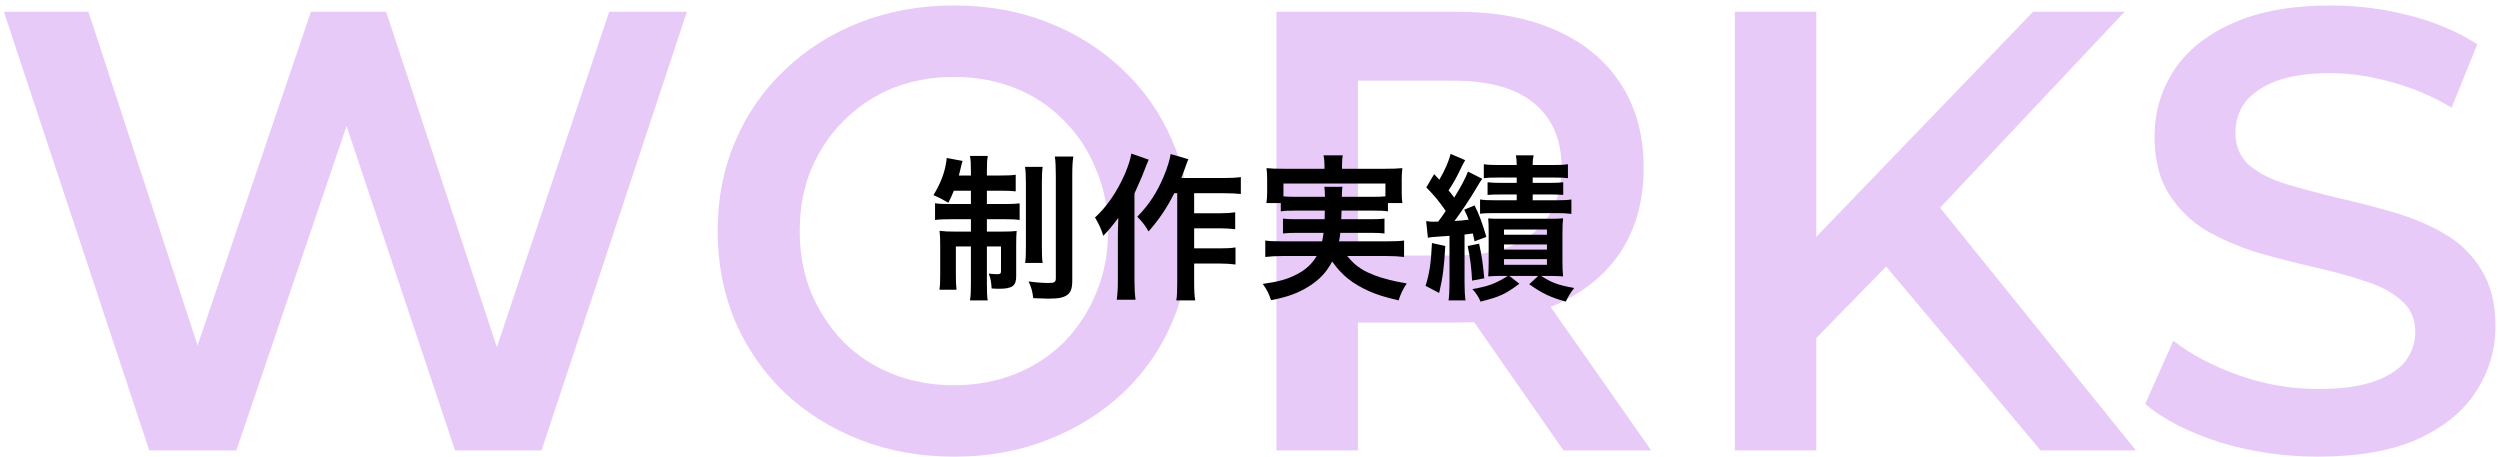
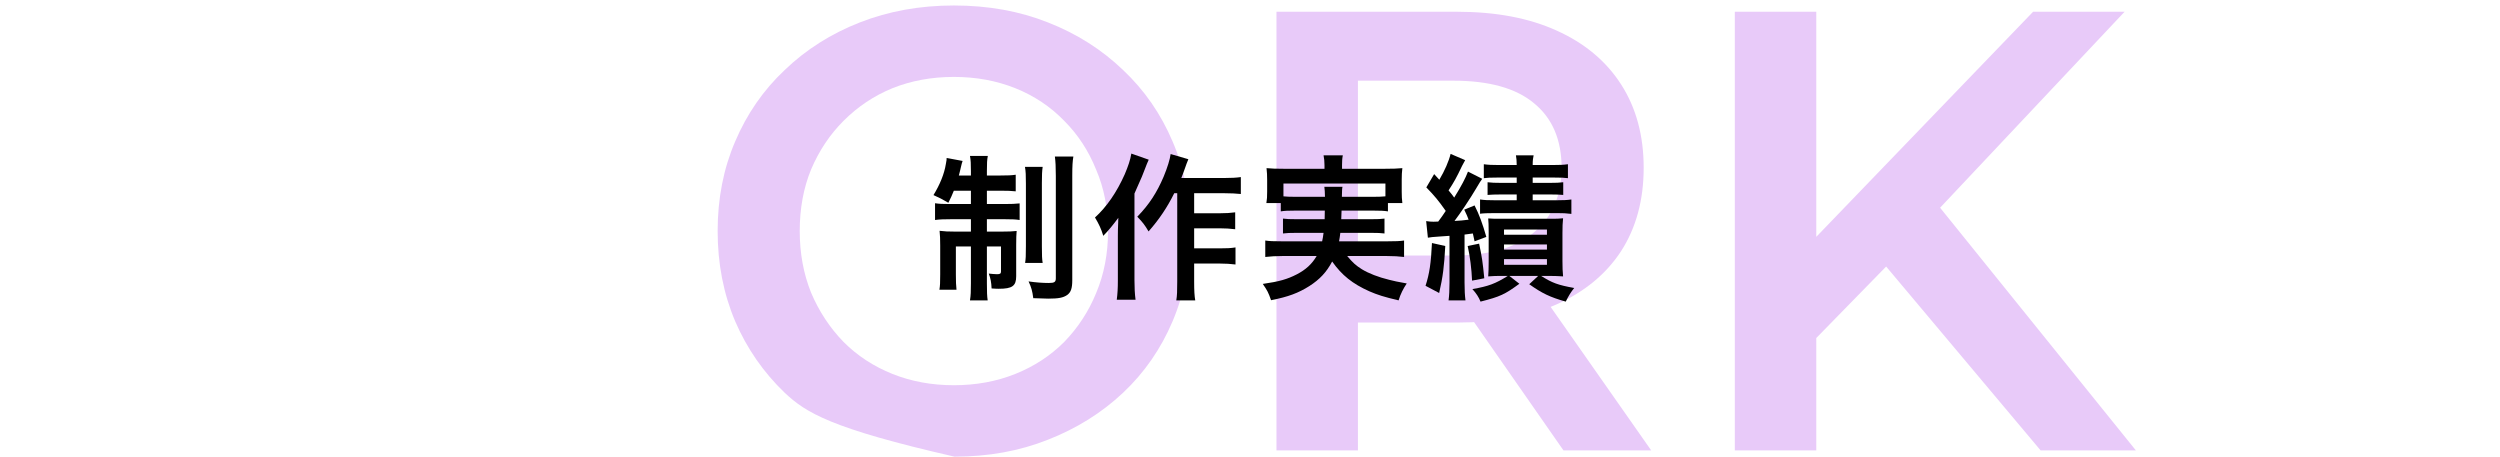
<svg xmlns="http://www.w3.org/2000/svg" width="383" height="70" viewBox="0 0 383 70" fill="none">
-   <path d="M355.137 69.96C349.889 69.96 344.865 69.224 340.065 67.752C335.265 66.216 331.457 64.264 328.641 61.896L332.961 52.2C335.649 54.312 338.977 56.072 342.945 57.48C346.913 58.888 350.977 59.592 355.137 59.592C358.657 59.592 361.505 59.208 363.681 58.44C365.857 57.672 367.457 56.648 368.481 55.368C369.505 54.024 370.017 52.52 370.017 50.856C370.017 48.808 369.281 47.176 367.809 45.96C366.337 44.68 364.417 43.688 362.049 42.984C359.745 42.216 357.153 41.512 354.273 40.872C351.457 40.232 348.609 39.496 345.729 38.664C342.913 37.768 340.321 36.648 337.953 35.304C335.649 33.896 333.761 32.04 332.289 29.736C330.817 27.432 330.081 24.488 330.081 20.904C330.081 17.256 331.041 13.928 332.961 10.92C334.945 7.848 337.921 5.416 341.889 3.624C345.921 1.768 351.009 0.84 357.153 0.84C361.185 0.84 365.185 1.352 369.153 2.376C373.121 3.4 376.577 4.872 379.521 6.792L375.585 16.488C372.577 14.696 369.473 13.384 366.273 12.552C363.073 11.656 360.001 11.208 357.057 11.208C353.601 11.208 350.785 11.624 348.609 12.456C346.497 13.288 344.929 14.376 343.905 15.72C342.945 17.064 342.465 18.6 342.465 20.328C342.465 22.376 343.169 24.04 344.577 25.32C346.049 26.536 347.937 27.496 350.241 28.2C352.609 28.904 355.233 29.608 358.113 30.312C360.993 30.952 363.841 31.688 366.657 32.52C369.537 33.352 372.129 34.44 374.433 35.784C376.801 37.128 378.689 38.952 380.097 41.256C381.569 43.56 382.305 46.472 382.305 49.992C382.305 53.576 381.313 56.904 379.329 59.976C377.409 62.984 374.433 65.416 370.401 67.272C366.369 69.064 361.281 69.96 355.137 69.96Z" fill="#E8CAF9" />
  <path d="M276.91 53.16L276.238 38.376L311.47 1.8H325.486L296.206 32.904L289.294 40.488L276.91 53.16ZM265.774 69V1.8H278.254V69H265.774ZM312.622 69L286.894 38.376L295.15 29.256L327.214 69H312.622Z" fill="#E8CAF9" />
  <path d="M195.555 69V1.8H223.203C229.155 1.8 234.243 2.76 238.467 4.68C242.755 6.6 246.051 9.352 248.355 12.936C250.659 16.52 251.811 20.776 251.811 25.704C251.811 30.632 250.659 34.888 248.355 38.472C246.051 41.992 242.755 44.712 238.467 46.632C234.243 48.488 229.155 49.416 223.203 49.416H202.467L208.035 43.752V69H195.555ZM239.523 69L222.531 44.616H235.875L252.963 69H239.523ZM208.035 45.096L202.467 39.144H222.627C228.131 39.144 232.259 37.96 235.011 35.592C237.827 33.224 239.235 29.928 239.235 25.704C239.235 21.416 237.827 18.12 235.011 15.816C232.259 13.512 228.131 12.36 222.627 12.36H202.467L208.035 6.216V45.096Z" fill="#E8CAF9" />
-   <path d="M146.231 69.96C140.983 69.96 136.151 69.096 131.735 67.368C127.319 65.64 123.479 63.24 120.215 60.168C116.951 57.032 114.423 53.384 112.631 49.224C110.839 45 109.943 40.392 109.943 35.4C109.943 30.408 110.839 25.832 112.631 21.672C114.423 17.448 116.951 13.8 120.215 10.728C123.479 7.592 127.319 5.16 131.735 3.432C136.151 1.704 140.951 0.84 146.135 0.84C151.383 0.84 156.183 1.704 160.535 3.432C164.951 5.16 168.791 7.592 172.055 10.728C175.319 13.8 177.847 17.448 179.639 21.672C181.431 25.832 182.327 30.408 182.327 35.4C182.327 40.392 181.431 45 179.639 49.224C177.847 53.448 175.319 57.096 172.055 60.168C168.791 63.24 164.951 65.64 160.535 67.368C156.183 69.096 151.415 69.96 146.231 69.96ZM146.135 59.016C149.527 59.016 152.663 58.44 155.543 57.288C158.423 56.136 160.919 54.504 163.031 52.392C165.143 50.216 166.775 47.72 167.927 44.904C169.143 42.024 169.751 38.856 169.751 35.4C169.751 31.944 169.143 28.808 167.927 25.992C166.775 23.112 165.143 20.616 163.031 18.504C160.919 16.328 158.423 14.664 155.543 13.512C152.663 12.36 149.527 11.784 146.135 11.784C142.743 11.784 139.607 12.36 136.727 13.512C133.911 14.664 131.415 16.328 129.239 18.504C127.127 20.616 125.463 23.112 124.247 25.992C123.095 28.808 122.519 31.944 122.519 35.4C122.519 38.792 123.095 41.928 124.247 44.808C125.463 47.688 127.127 50.216 129.239 52.392C131.351 54.504 133.847 56.136 136.727 57.288C139.607 58.44 142.743 59.016 146.135 59.016Z" fill="#E8CAF9" />
-   <path d="M22.864 69L0.592 1.8H13.552L33.424 62.568H26.992L47.632 1.8H59.152L79.216 62.568H72.976L93.328 1.8H105.232L82.96 69H69.712L51.376 14.184H54.832L36.208 69H22.864Z" fill="#E8CAF9" />
+   <path d="M146.231 69.96C127.319 65.64 123.479 63.24 120.215 60.168C116.951 57.032 114.423 53.384 112.631 49.224C110.839 45 109.943 40.392 109.943 35.4C109.943 30.408 110.839 25.832 112.631 21.672C114.423 17.448 116.951 13.8 120.215 10.728C123.479 7.592 127.319 5.16 131.735 3.432C136.151 1.704 140.951 0.84 146.135 0.84C151.383 0.84 156.183 1.704 160.535 3.432C164.951 5.16 168.791 7.592 172.055 10.728C175.319 13.8 177.847 17.448 179.639 21.672C181.431 25.832 182.327 30.408 182.327 35.4C182.327 40.392 181.431 45 179.639 49.224C177.847 53.448 175.319 57.096 172.055 60.168C168.791 63.24 164.951 65.64 160.535 67.368C156.183 69.096 151.415 69.96 146.231 69.96ZM146.135 59.016C149.527 59.016 152.663 58.44 155.543 57.288C158.423 56.136 160.919 54.504 163.031 52.392C165.143 50.216 166.775 47.72 167.927 44.904C169.143 42.024 169.751 38.856 169.751 35.4C169.751 31.944 169.143 28.808 167.927 25.992C166.775 23.112 165.143 20.616 163.031 18.504C160.919 16.328 158.423 14.664 155.543 13.512C152.663 12.36 149.527 11.784 146.135 11.784C142.743 11.784 139.607 12.36 136.727 13.512C133.911 14.664 131.415 16.328 129.239 18.504C127.127 20.616 125.463 23.112 124.247 25.992C123.095 28.808 122.519 31.944 122.519 35.4C122.519 38.792 123.095 41.928 124.247 44.808C125.463 47.688 127.127 50.216 129.239 52.392C131.351 54.504 133.847 56.136 136.727 57.288C139.607 58.44 142.743 59.016 146.135 59.016Z" fill="#E8CAF9" />
  <path d="M218.752 36.416L218.488 33.872C218.992 33.944 219.208 33.968 219.616 33.968C219.784 33.968 219.808 33.968 220.336 33.944C220.96 33.104 220.96 33.104 221.488 32.312C220.408 30.776 219.784 30.008 218.512 28.712L219.712 26.672C219.952 26.936 220.216 27.224 220.504 27.536C221.32 26.168 221.968 24.68 222.232 23.576L224.464 24.536C224.296 24.824 224.224 24.968 223.984 25.424C223.12 27.248 222.736 27.92 221.92 29.168C222.376 29.72 222.52 29.888 222.784 30.272C223.912 28.448 224.512 27.296 224.896 26.288L227.08 27.392C226.792 27.776 226.696 27.944 226.096 28.952C225.328 30.272 223.696 32.72 222.832 33.848C223.768 33.8 224.032 33.776 224.992 33.656C224.8 33.152 224.704 32.888 224.32 32.12L225.904 31.472C226.6 32.84 227.152 34.328 227.704 36.296L225.904 36.968C225.784 36.392 225.736 36.152 225.64 35.768C225.112 35.84 224.92 35.864 224.368 35.936V43.28C224.368 44.528 224.416 45.248 224.512 46.016H221.92C222.016 45.272 222.064 44.504 222.064 43.28V36.128C220.528 36.248 220.528 36.248 220.36 36.248C219.424 36.32 219.256 36.32 218.752 36.416ZM232.36 27.2H229.456C228.352 27.2 227.848 27.224 227.32 27.296V25.16C227.992 25.256 228.592 25.28 229.576 25.28H232.36C232.36 24.584 232.312 24.272 232.24 23.792H234.952C234.856 24.248 234.808 24.56 234.808 25.28H237.928C238.936 25.28 239.512 25.256 240.208 25.16V27.296C239.68 27.224 239.152 27.2 238.024 27.2H234.808V28.016H237.472C238.36 28.016 238.936 27.992 239.488 27.92V29.864C238.888 29.816 238.48 29.792 237.496 29.792H234.808V30.68H238.504C239.488 30.68 240.064 30.656 240.736 30.56V32.768C240.016 32.672 239.44 32.648 238.504 32.648H229.072C228.016 32.648 227.248 32.672 226.744 32.744V30.56C227.44 30.656 227.896 30.68 229.048 30.68H232.36V29.792H229.96C228.952 29.792 228.52 29.816 227.896 29.864V27.92C228.448 27.992 229.048 28.016 229.936 28.016H232.36V27.2ZM230.992 42.272H230.032C229.24 42.272 228.88 42.272 227.992 42.344C228.04 41.768 228.064 40.952 228.064 40.088V35.48C228.064 34.496 228.04 34.04 227.992 33.464C228.592 33.512 228.976 33.512 229.984 33.512H237.4C238.504 33.512 238.864 33.512 239.464 33.44C239.392 34.064 239.368 34.784 239.368 35.696V39.968C239.368 40.928 239.392 41.672 239.464 42.344C238.648 42.296 238.216 42.272 237.472 42.272H236.104C237.808 43.352 238.672 43.664 241.168 44.12C240.688 44.72 240.328 45.272 239.872 46.208C237.424 45.512 236.248 44.936 234.28 43.544L235.648 42.272H231.232L232.768 43.472C230.536 45.104 229.84 45.44 226.816 46.208C226.552 45.536 226.144 44.912 225.568 44.288C228.04 43.856 229.072 43.472 230.992 42.272ZM230.416 35.168V35.96H236.992V35.168H230.416ZM230.416 37.448V38.24H236.992V37.448H230.416ZM230.416 39.704V40.568H236.992V39.704H230.416ZM219.376 37.232L221.416 37.688C221.248 40.808 221.056 42.392 220.48 44.888L218.392 43.784C218.992 41.936 219.232 40.304 219.376 37.232ZM224.848 37.688L226.6 37.328C227.032 39.344 227.152 40.16 227.392 42.632L225.52 42.992C225.448 41.216 225.208 39.296 224.848 37.688Z" fill="black" />
  <path d="M202.96 32.264H198.472C197.368 32.264 196.768 32.288 196.216 32.384V31.112H194.008C194.104 30.56 194.128 30.128 194.128 29.336V27.56C194.128 26.912 194.104 26.384 194.032 25.76C194.8 25.832 195.472 25.856 196.672 25.856H202.912V25.304C202.912 24.704 202.864 24.32 202.768 23.792H205.72C205.624 24.272 205.6 24.704 205.6 25.304V25.856H212.176C213.4 25.856 214.024 25.832 214.84 25.76C214.768 26.36 214.744 26.864 214.744 27.512V29.336C214.744 30.032 214.768 30.56 214.84 31.112H212.632V32.384C212.032 32.288 211.48 32.264 210.352 32.264H205.528C205.504 33.032 205.504 33.032 205.48 33.584H209.968C211.144 33.584 211.528 33.56 212.104 33.488V35.768C211.48 35.696 211.096 35.672 209.968 35.672H205.336C205.264 36.272 205.24 36.464 205.144 36.968H212.632C213.832 36.968 214.432 36.944 215.104 36.848V39.368C214.24 39.272 213.568 39.224 212.512 39.224H206.392C207.256 40.256 207.712 40.664 208.624 41.24C209.68 41.888 211.168 42.464 212.848 42.872C213.448 43.04 214.192 43.184 215.512 43.424C214.96 44.264 214.576 45.008 214.264 46.016C212.032 45.488 211.048 45.176 209.776 44.624C207.208 43.472 205.576 42.176 204.088 40.064C203.224 41.696 202.192 42.8 200.584 43.832C198.904 44.888 197.392 45.464 194.728 45.992C194.296 44.768 194.152 44.504 193.456 43.496C195.976 43.136 197.224 42.776 198.664 42.032C200.056 41.312 200.992 40.448 201.712 39.224H196.408C195.472 39.224 194.704 39.272 193.84 39.368V36.848C194.488 36.944 195.064 36.968 196.264 36.968H202.552C202.648 36.512 202.696 36.248 202.768 35.672H198.712C197.56 35.672 197.176 35.696 196.552 35.768V33.488C197.128 33.56 197.536 33.584 198.712 33.584H202.936C202.96 32.912 202.96 32.912 202.96 32.264ZM198.472 30.152H202.984C202.96 29.384 202.96 29.072 202.888 28.616H205.672C205.6 28.904 205.6 29.192 205.576 30.152H210.352C211.264 30.152 211.648 30.128 212.248 30.08V28.112H196.624V30.08C197.056 30.128 197.584 30.152 198.472 30.152Z" fill="black" />
  <path d="M180.352 29.6H179.896C178.84 31.736 177.592 33.608 175.96 35.456C175.384 34.472 175.048 34.04 174.232 33.2C176.056 31.328 177.232 29.504 178.264 27.08C178.864 25.64 179.224 24.44 179.344 23.6L182.056 24.392C181.816 24.968 181.744 25.184 181.576 25.664C181.216 26.672 181.192 26.744 180.976 27.272H187.504C188.68 27.272 189.424 27.224 190.096 27.128V29.72C189.4 29.648 188.56 29.6 187.504 29.6H182.944V32.672H186.856C187.864 32.672 188.512 32.624 189.232 32.528V35.12C188.464 35.024 187.744 34.976 186.832 34.976H182.944V38.048H186.88C187.912 38.048 188.56 38.024 189.28 37.904V40.52C188.488 40.424 187.792 40.376 186.88 40.376H182.944V43.136C182.944 44.576 182.992 45.344 183.112 46.016H180.208C180.328 45.32 180.352 44.6 180.352 43.136V29.6ZM173.32 23.528L175.984 24.464C175.72 25.064 175.648 25.232 175.432 25.808C175.048 26.84 175.048 26.84 173.8 29.648V42.944C173.8 44.072 173.848 45.032 173.968 45.92H171.088C171.208 45.008 171.256 44.192 171.256 42.944V36.104C171.256 35.504 171.256 35.384 171.328 33.368C170.488 34.496 169.888 35.24 169.024 36.128C168.688 35.024 168.352 34.328 167.752 33.32C169.528 31.712 171.088 29.456 172.312 26.696C172.84 25.448 173.176 24.464 173.32 23.528Z" fill="black" />
  <path d="M148.744 29.216H146.128C145.84 29.936 145.696 30.248 145.288 31.064C144.352 30.512 143.92 30.296 143.008 29.888C143.992 28.28 144.664 26.648 144.904 25.136C145.024 24.56 145.024 24.416 145.024 24.2L147.472 24.656C147.4 24.848 147.28 25.256 147.208 25.616C147.16 25.88 147.016 26.408 146.896 26.888H148.744V26.216C148.744 25.064 148.72 24.56 148.6 23.888H151.336C151.216 24.488 151.192 24.992 151.192 26.168V26.888H153.232C154.408 26.888 154.984 26.864 155.608 26.768V29.312C154.936 29.24 154.336 29.216 153.232 29.216H151.192V31.256H154C154.936 31.256 155.536 31.232 156.208 31.16V33.704C155.608 33.608 155.056 33.584 153.904 33.584H151.192V35.48H153.52C154.576 35.48 155.08 35.456 155.752 35.384C155.704 35.96 155.68 36.44 155.68 37.52V42.32C155.68 43.808 155.08 44.24 153.016 44.24C152.8 44.24 152.584 44.24 151.912 44.192C151.864 43.208 151.768 42.704 151.48 41.912C151.864 41.96 152.488 42.008 152.752 42.008C153.208 42.008 153.352 41.912 153.352 41.6V37.76H151.192V43.424C151.192 44.72 151.216 45.368 151.312 46.016H148.6C148.72 45.272 148.744 44.672 148.744 43.4V37.76H146.44V42.056C146.44 43.088 146.464 43.76 146.536 44.384H143.92C144.016 43.76 144.04 43.328 144.04 42.032V37.616C144.04 36.68 144.016 36.032 143.944 35.36C144.688 35.456 145.288 35.48 146.272 35.48H148.744V33.584H145.72C144.616 33.584 143.92 33.608 143.248 33.704V31.136C143.872 31.232 144.448 31.256 145.384 31.256H148.744V29.216ZM157.024 25.568H159.736C159.64 26.216 159.616 26.864 159.616 28.064V37.736C159.616 39.176 159.64 39.68 159.736 40.28H157.048C157.144 39.656 157.168 39.224 157.168 37.712V28.112C157.168 26.888 157.144 26.216 157.024 25.568ZM161.608 23.984H164.44C164.32 24.68 164.272 25.4 164.272 26.888V42.92C164.272 44.192 164.056 44.792 163.48 45.2C162.88 45.608 162.184 45.752 160.576 45.752C160.456 45.752 159.712 45.728 158.296 45.68C158.152 44.552 158.008 44.048 157.576 43.112C158.704 43.28 159.808 43.352 160.672 43.352C161.536 43.352 161.752 43.208 161.752 42.632V26.96C161.752 25.52 161.704 24.752 161.608 23.984Z" fill="black" />
</svg>